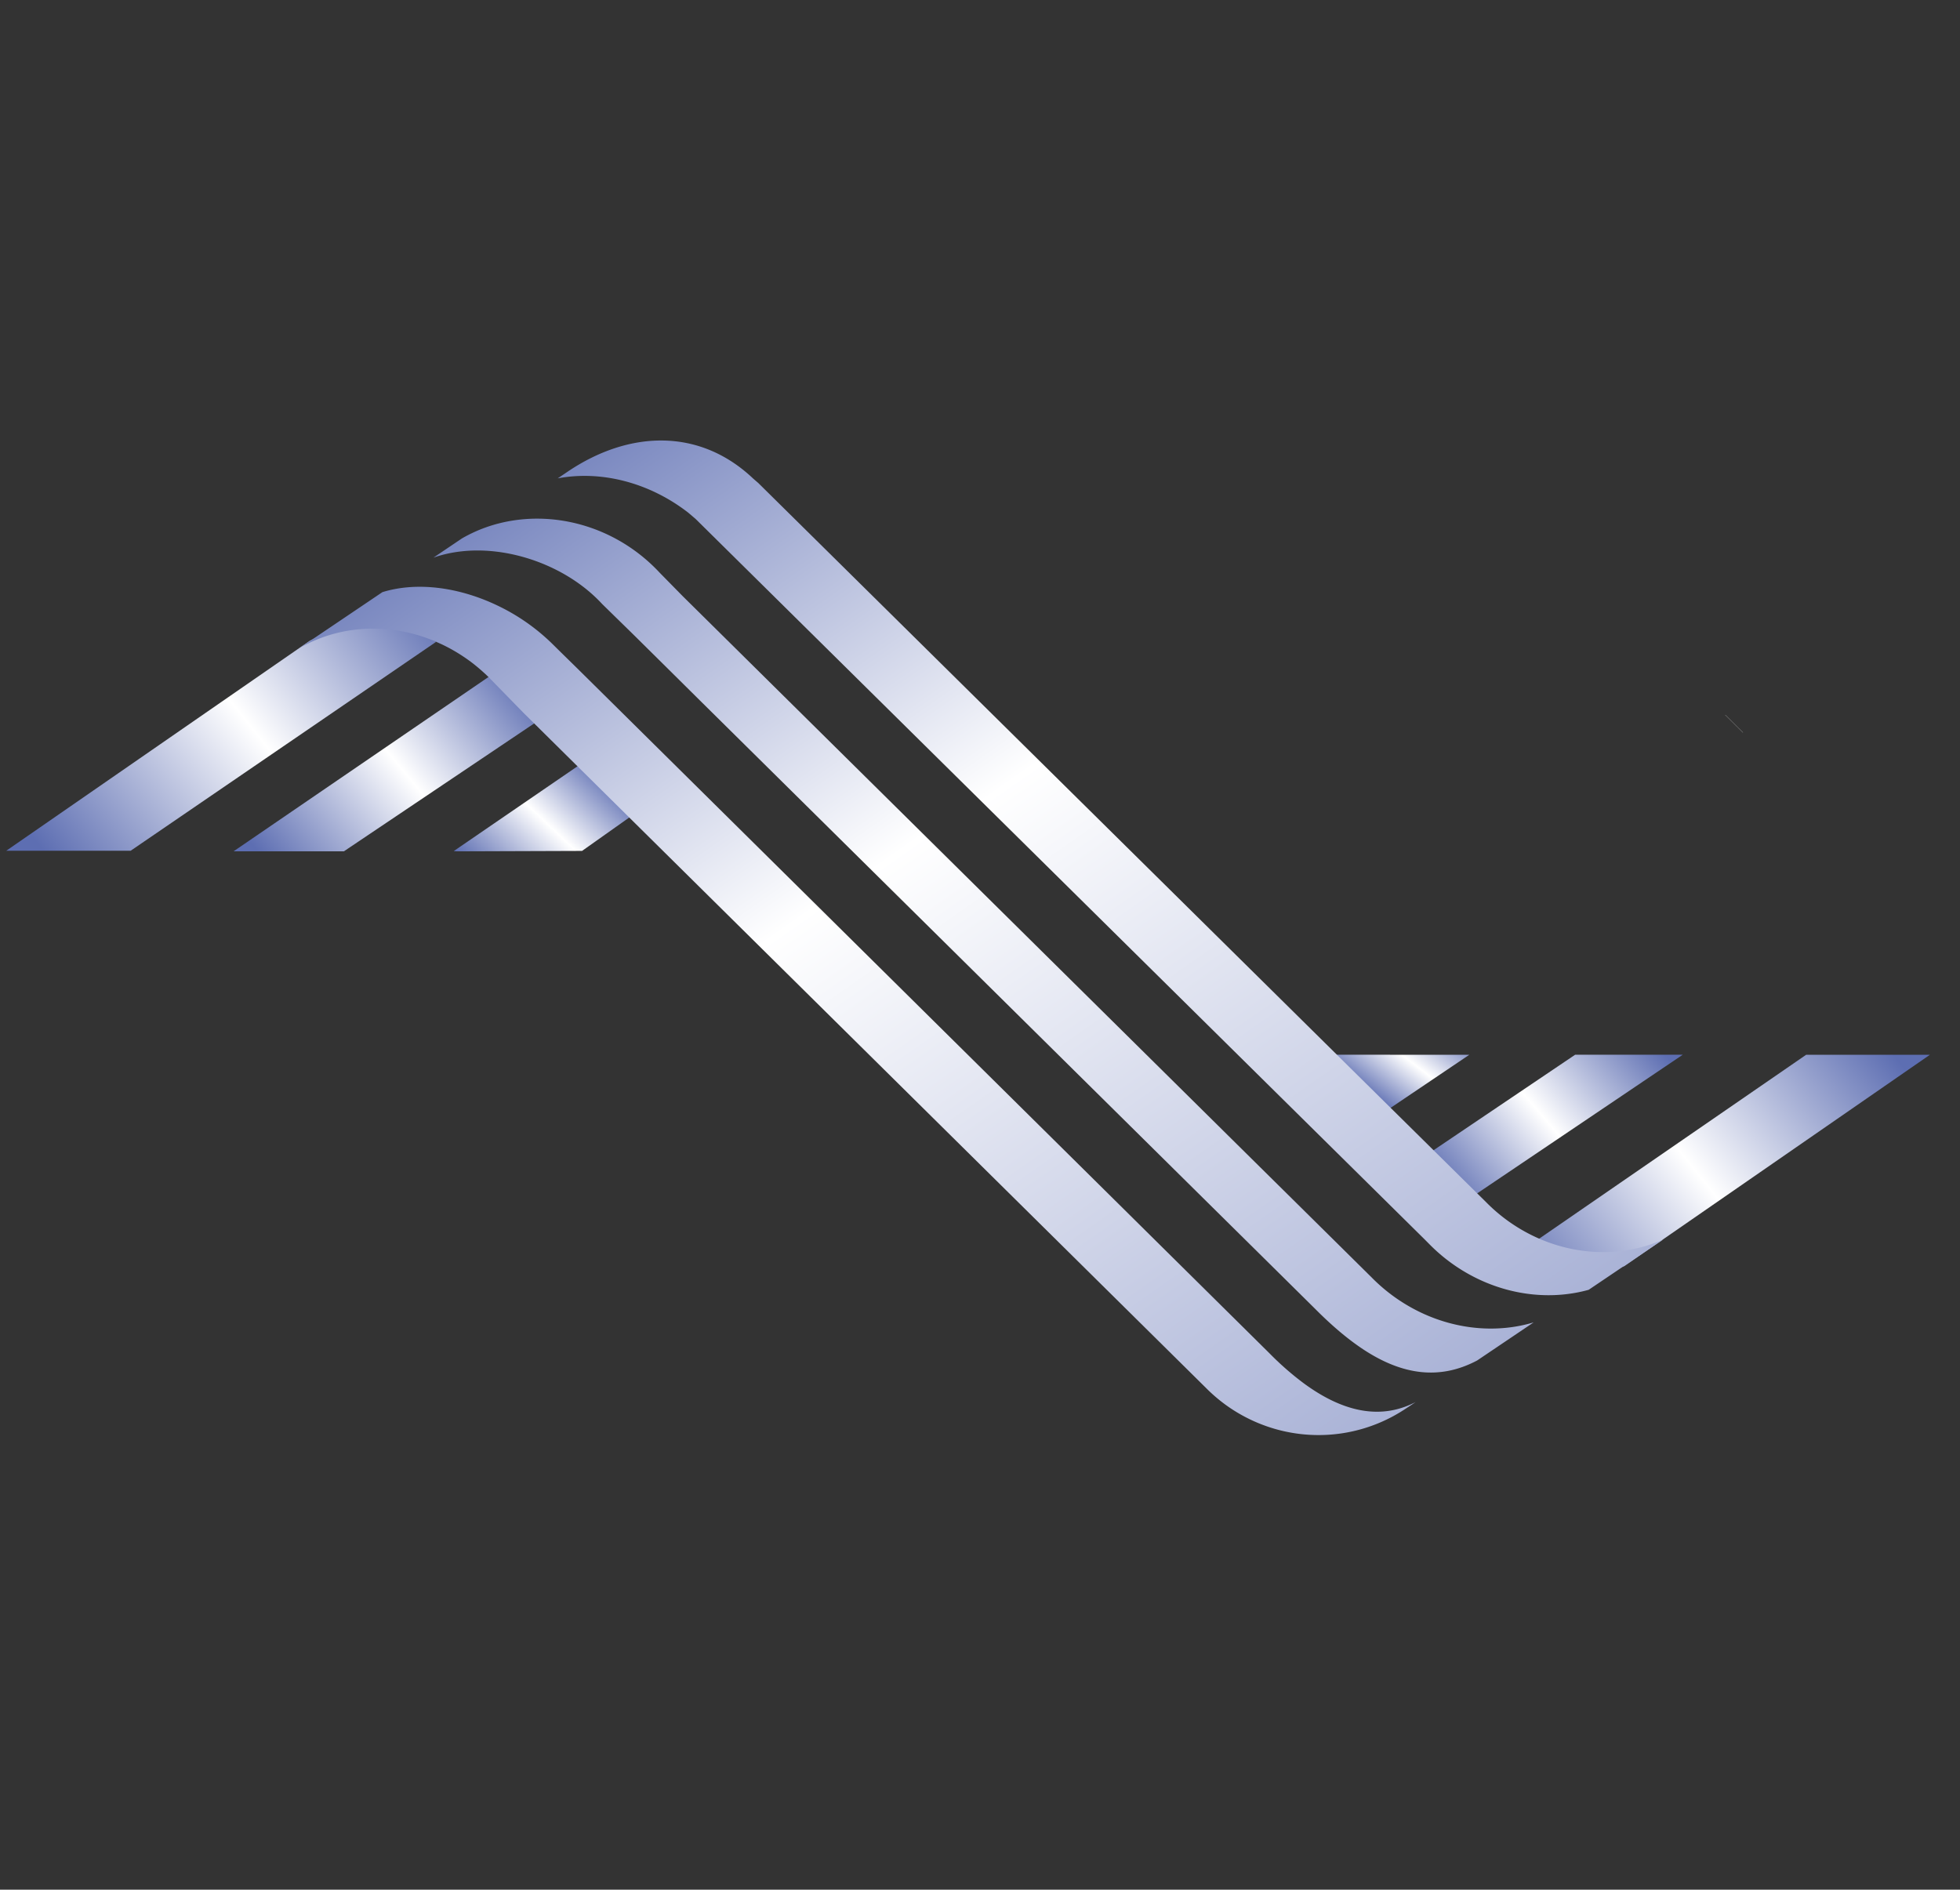
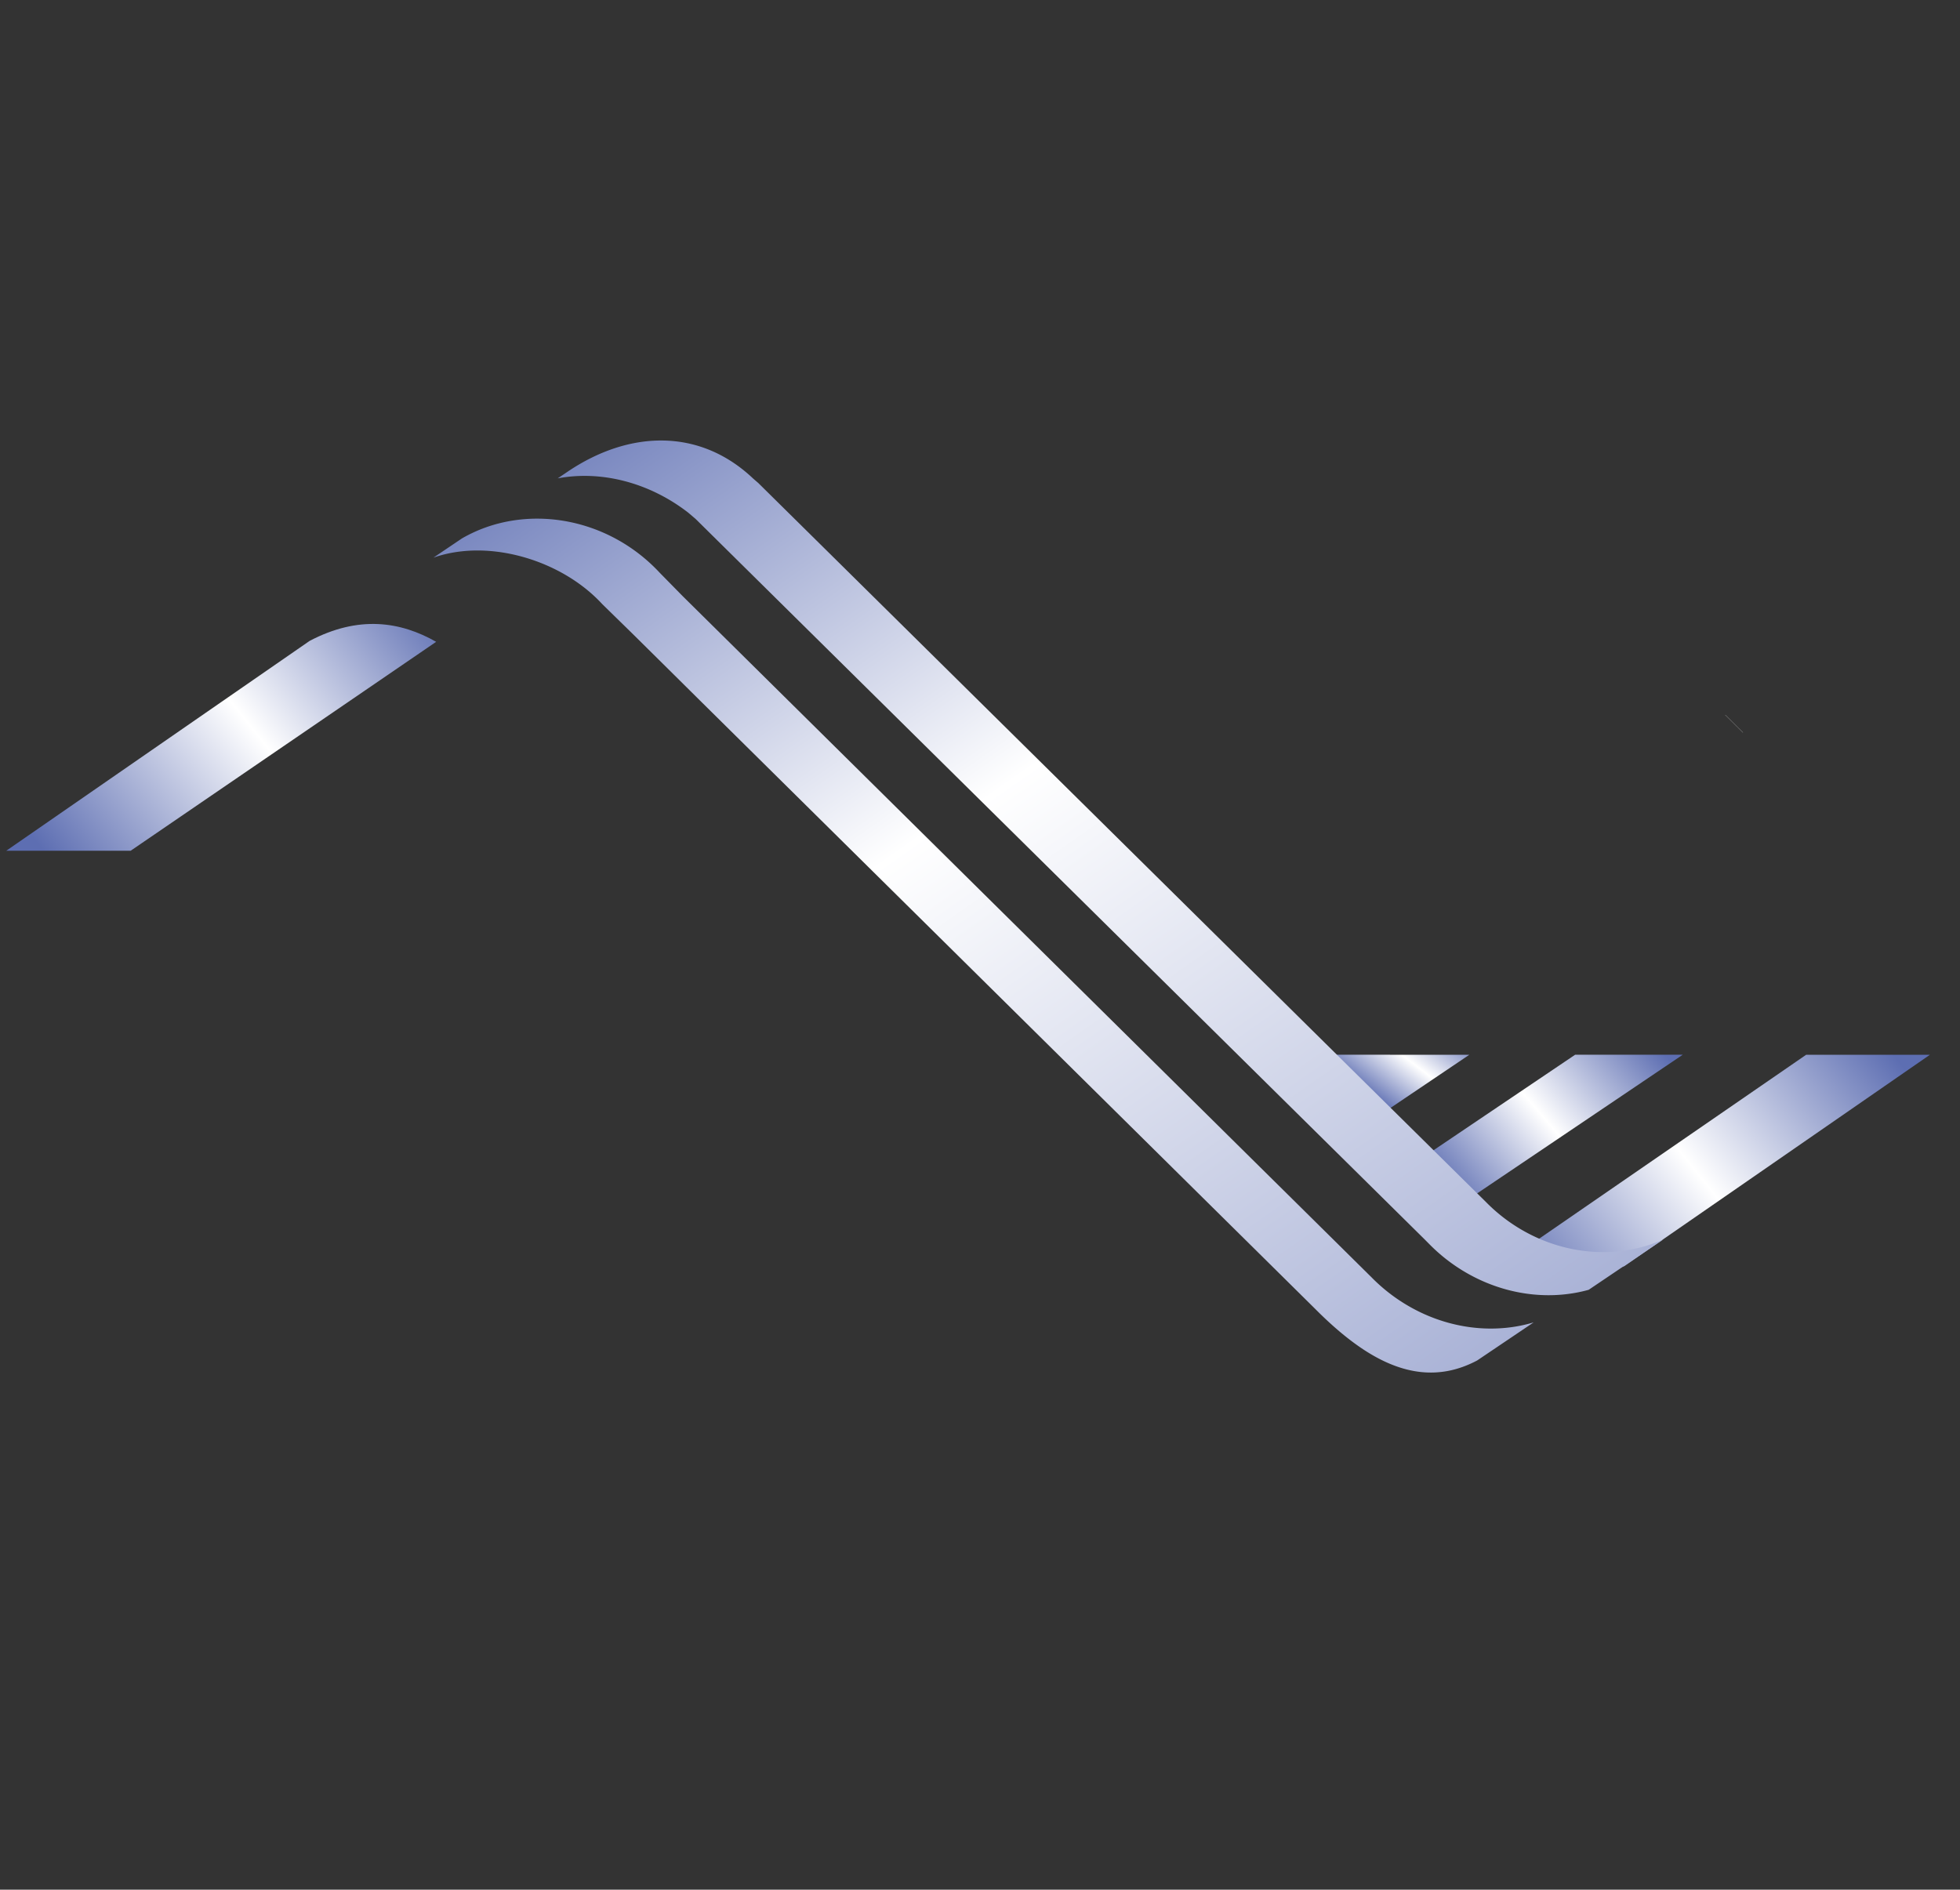
<svg xmlns="http://www.w3.org/2000/svg" xmlns:xlink="http://www.w3.org/1999/xlink" height="593" viewBox="0 0 615 593" width="615">
  <rect x="0" y="0" width="615" height="593" fill="#333333" stroke="none" />
  <linearGradient id="a">
    <stop offset="0" stop-color="#5d6eb2" />
    <stop offset=".482" stop-color="#fff" />
    <stop offset="1" stop-color="#5d6eb2" />
  </linearGradient>
  <linearGradient id="b" x1="104.838%" x2="6.677%" xlink:href="#a" y1="51.333%" y2="52.646%" />
  <linearGradient id="c" x1="104.838%" x2="6.677%" xlink:href="#a" y1="52.618%" y2="55.197%" />
  <linearGradient id="d" x1="104.838%" x2="6.677%" xlink:href="#a" y1="72.802%" y2="95.259%" />
  <linearGradient id="e" x1="104.838%" x2="6.677%" xlink:href="#a" y1="51.22%" y2="52.421%" />
  <linearGradient id="f" x1="104.838%" x2="6.677%" xlink:href="#a" y1="51.962%" y2="53.895%" />
  <linearGradient id="g" x1="104.838%" x2="6.677%" xlink:href="#a" y1="59.444%" y2="68.744%" />
  <linearGradient id="h">
    <stop offset="0" stop-color="#5d6eb2" />
    <stop offset=".303" stop-color="#fff" />
    <stop offset="1" stop-color="#5d6eb2" />
  </linearGradient>
  <linearGradient id="i" x1="50.855%" x2="49.843%" xlink:href="#h" y1="109.35%" y2="-54.743%" />
  <linearGradient id="j" x1="50.924%" x2="49.831%" xlink:href="#h" y1="109.35%" y2="-54.743%" />
  <linearGradient id="k" x1="50.878%" x2="49.839%" xlink:href="#h" y1="109.35%" y2="-54.743%" />
  <g fill="none">
    <path d="M125.823.132c10.181 2.343 19.137 10.47 24.84 22.018L41.432 23.224 9.235 1.507z" fill="url(#b)" transform="rotate(146 257.034 257.41)" />
    <path d="M151.938 44.888l4.093 18.878h-54.515l-27.988-18.88z" fill="url(#c)" transform="rotate(146 257.034 257.41)" />
    <path d="M159.767 82.325l3.682 18.942.95 4.914-35.326-23.856z" fill="url(#d)" transform="rotate(146 257.034 257.41)" />
    <path d="M441.082 370.288c17.27 1.885 27.048 10.893 32.752 22.44l-116.122.752-32.36-21.827z" fill="url(#e)" transform="rotate(-34 -7.544 848.173)" />
-     <path d="M413.734 332.608l1.092 20.12-72.863-.114-28.698-19.358z" fill="url(#f)" transform="rotate(-34 85.18 692.687)" />
-     <path d="M353.205 291.041l4.31 22.395-19.099.431-32.653-21.861-.77-.606z" fill="url(#g)" transform="rotate(-34 183.92 545.217)" />
    <path d="M514 251.118l10.046 11.318zm13-13l10.046 11.318zm19.906-8.262l-.032.033-5.537-5.519.033-.033z" fill="#fff" />
    <path d="M267.016 309.437l-4.023-20.093-5.264-26.296-31.53-157.567-.242-1.218-4.144-20.714-4.112-20.533-3.92-19.599-.07-.35c-1.394-7.265-3.252-13.934-5.761-19.72-5.333-12.221-13.705-20.481-27.29-21.932h-21.37c11.257 3.513 20.99 11.386 27.354 21.932a54.5 54.5 0 016.848 17.92l.428 2.146 3.92 19.599 4.112 20.532 3.74 18.666.65 3.266 46.876 234.256 1.858 10.051c3.81 24.191 23.299 42.13 45.445 43.632h10.77c-5.84-1.522-11.383-4.527-16.303-8.53-9.719-7.934-16.99-19.716-19.215-31.732a42.524 42.524 0 01-.255-1.508l-2.634-12.79-2.871-14.35z" fill="url(#i)" transform="rotate(146 257.034 257.41)" />
-     <path d="M356.12 392.581a43.987 43.987 0 01-5.915-1.628 45.722 45.722 0 01-5.033-2.11 47.666 47.666 0 01-5.191-2.95 26.84 26.84 0 01-1.36-.932 49.466 49.466 0 01-7.158-6.137l-.097-.107a51.94 51.94 0 01-3.6-4.2 24.145 24.145 0 01-.687-.934c-.464-.658-.95-1.334-1.391-2.016s-.886-1.4-1.304-2.081a40.969 40.969 0 01-.89-1.554 46.527 46.527 0 01-1.04-1.988 54.433 54.433 0 01-2.886-7.005 57.831 57.831 0 01-.76-2.552 55.515 55.515 0 01-.928-3.878l-.158-.882-2.649-14.537-.988-4.937-4.078-20.408-4.356-21.793-31.026-155.139-18.622-93.076a49.62 49.62 0 00-1.016-4.284 49.287 49.287 0 00-4.027-9.954c-7.816-14.572-22.338-24.266-38.723-25.85a49.55 49.55 0 00-4.374-.228l-1.935-.028h-1.962c.496.056.979.13 1.461.21 12.772 2.105 20.106 12.353 24.388 24.402a92.153 92.153 0 013.568 13.459l1.711 8.582 3.767 18.853 4.092 20.478 4.175 20.93.33 1.652 35.17 175.989 4.476 22.4 4.064 20.342 2.162 10.817 1.623 7.934.51 2.552a63.803 63.803 0 007.818 20.142c6.601 11.055 16.343 19.912 27.329 23.258h31.356a44.136 44.136 0 01-5.846-.812z" fill="url(#j)" transform="rotate(146 257.034 257.41)" />
    <path d="M237.09 360.327l-.797-2.875-50.742-253.134-.875-4.355-3.524-17.582-4.12-20.537-3.929-19.603-.465-2.446a54.425 54.425 0 00-6.685-17.624C159.747 11.758 150.264 3.917 139.259.234h-28.215c13.146 2.334 24.71 10.432 32.075 21.937a53.027 53.027 0 017.383 18.572l.293 1.475 3.934 19.603 4.12 20.537 3.463 17.27.931 4.667 50.454 251.575s.465 1.69.568 2.114c5.032 22.446 23.658 34.203 46.85 34.25h3.93c-12.803-5.531-23.156-17.228-27.956-31.907z" fill="url(#k)" transform="rotate(146 257.034 257.41)" />
  </g>
</svg>